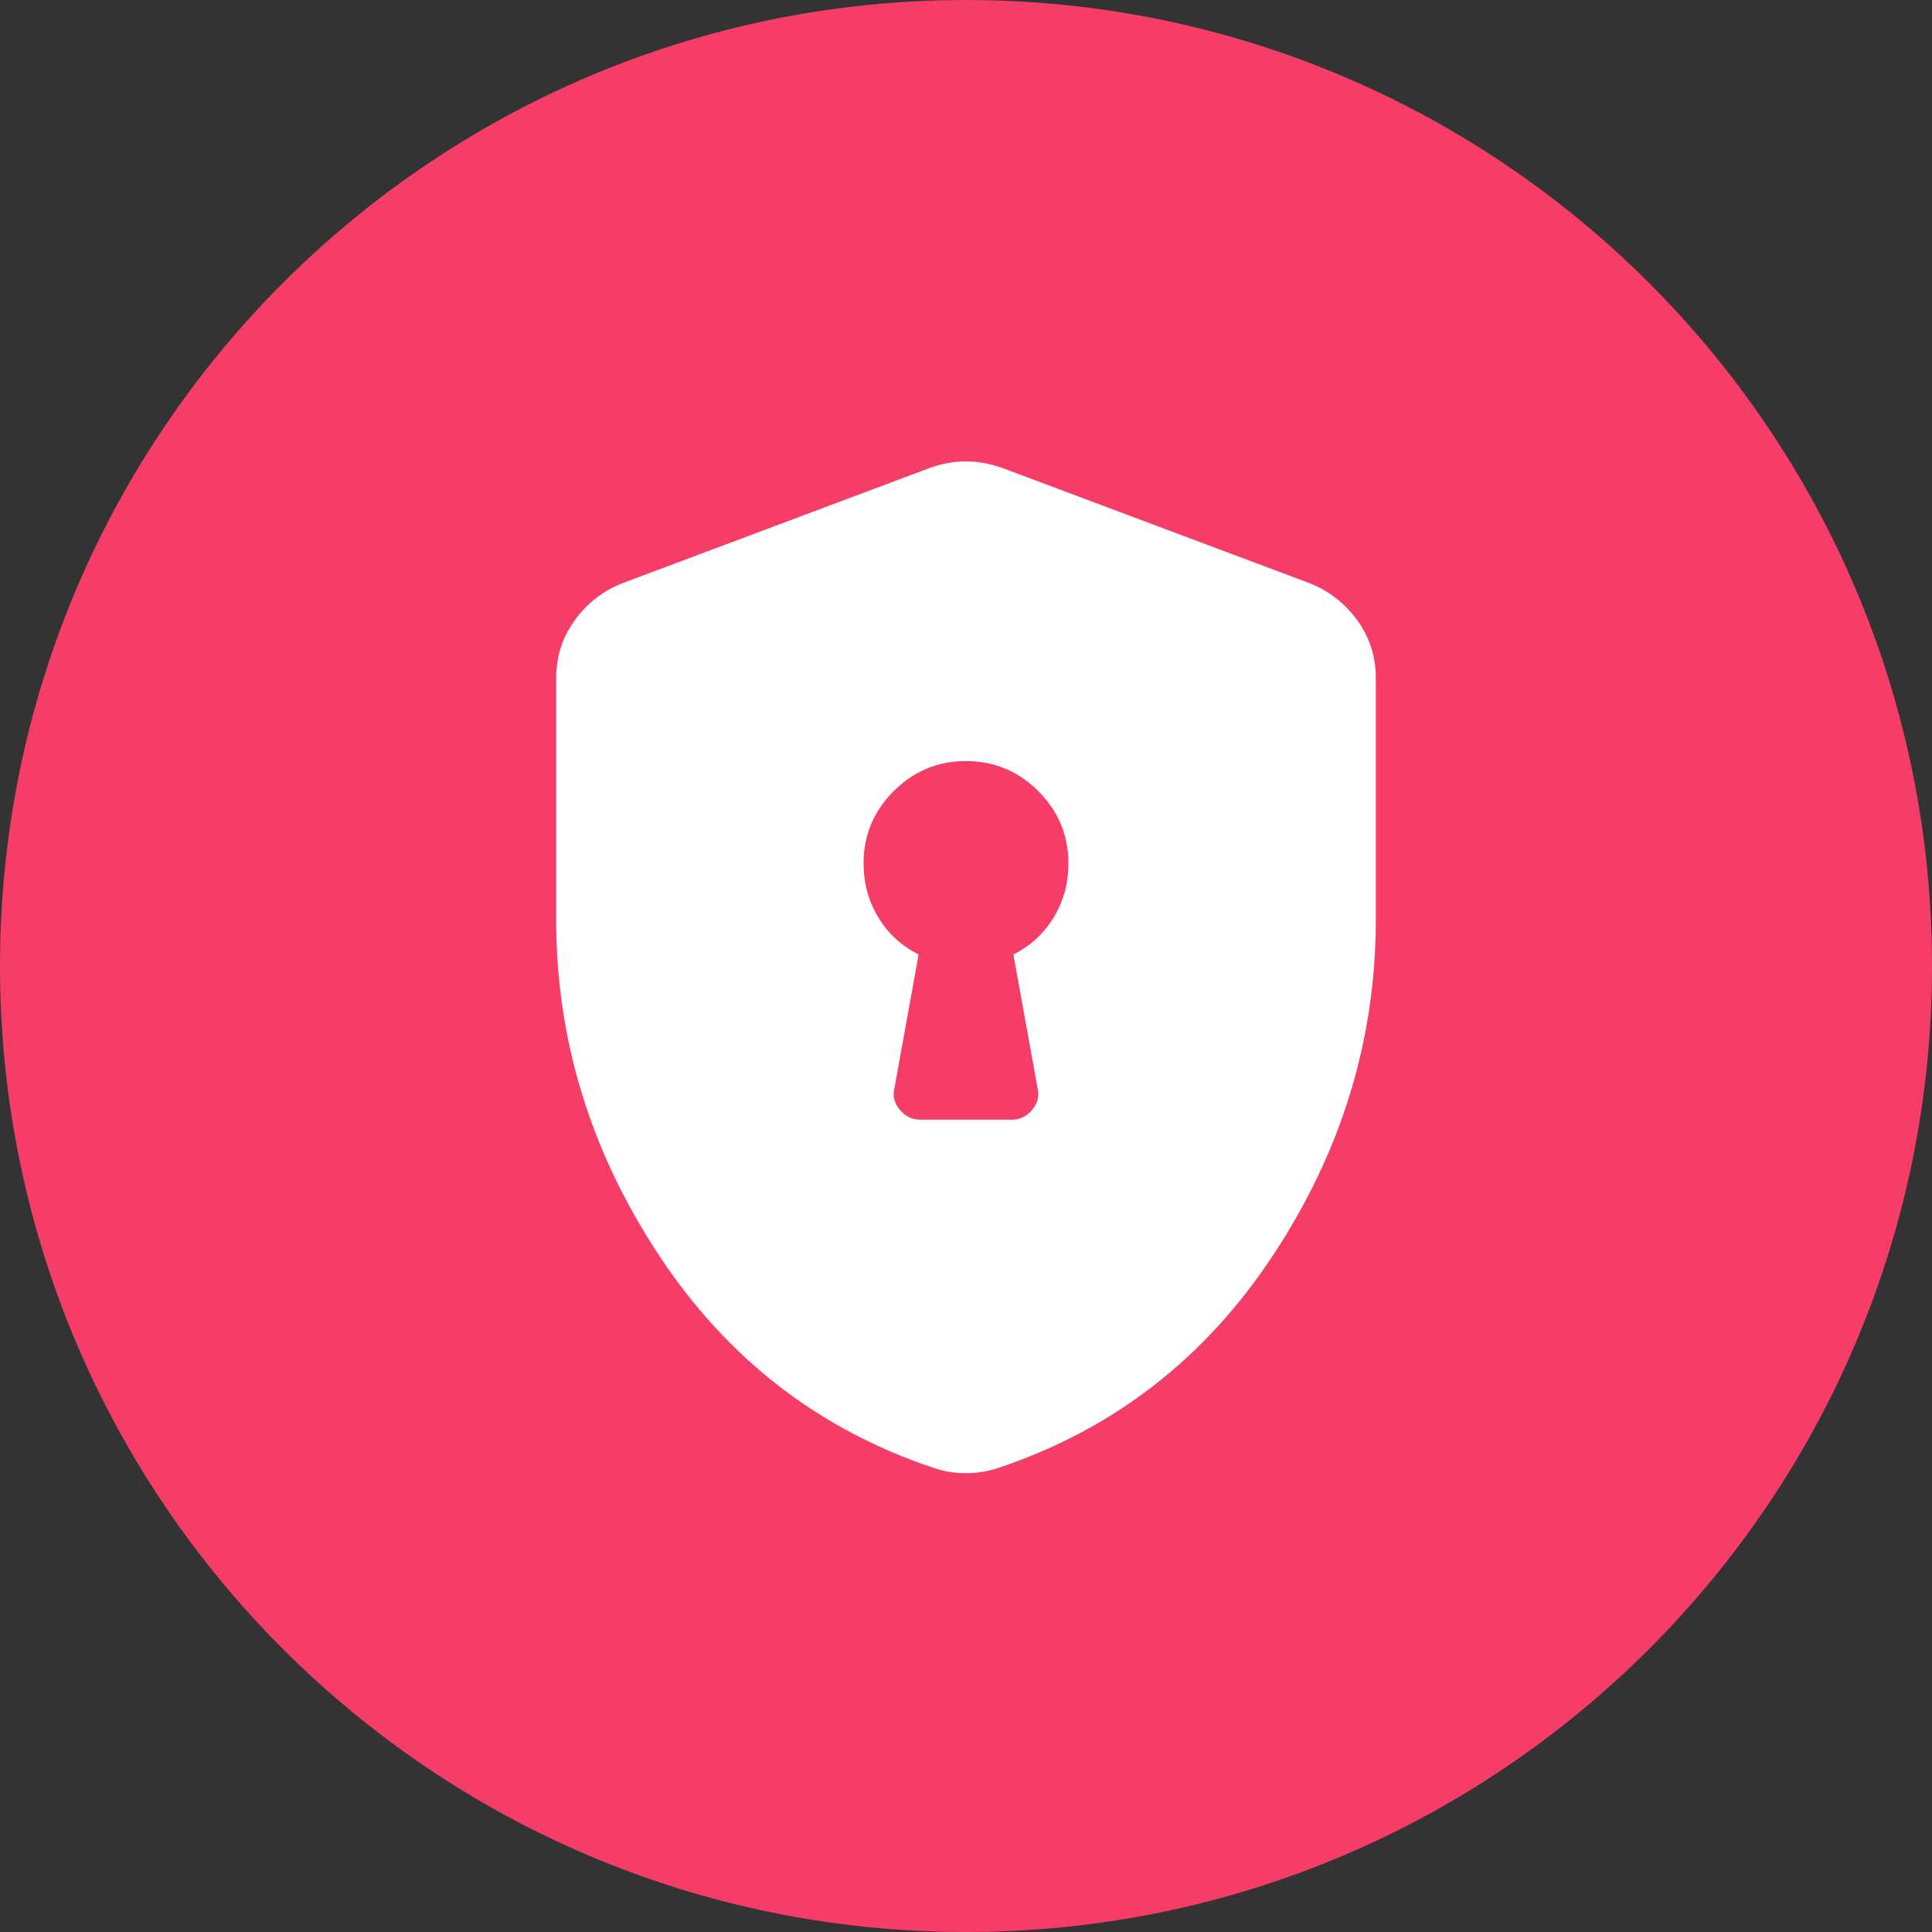
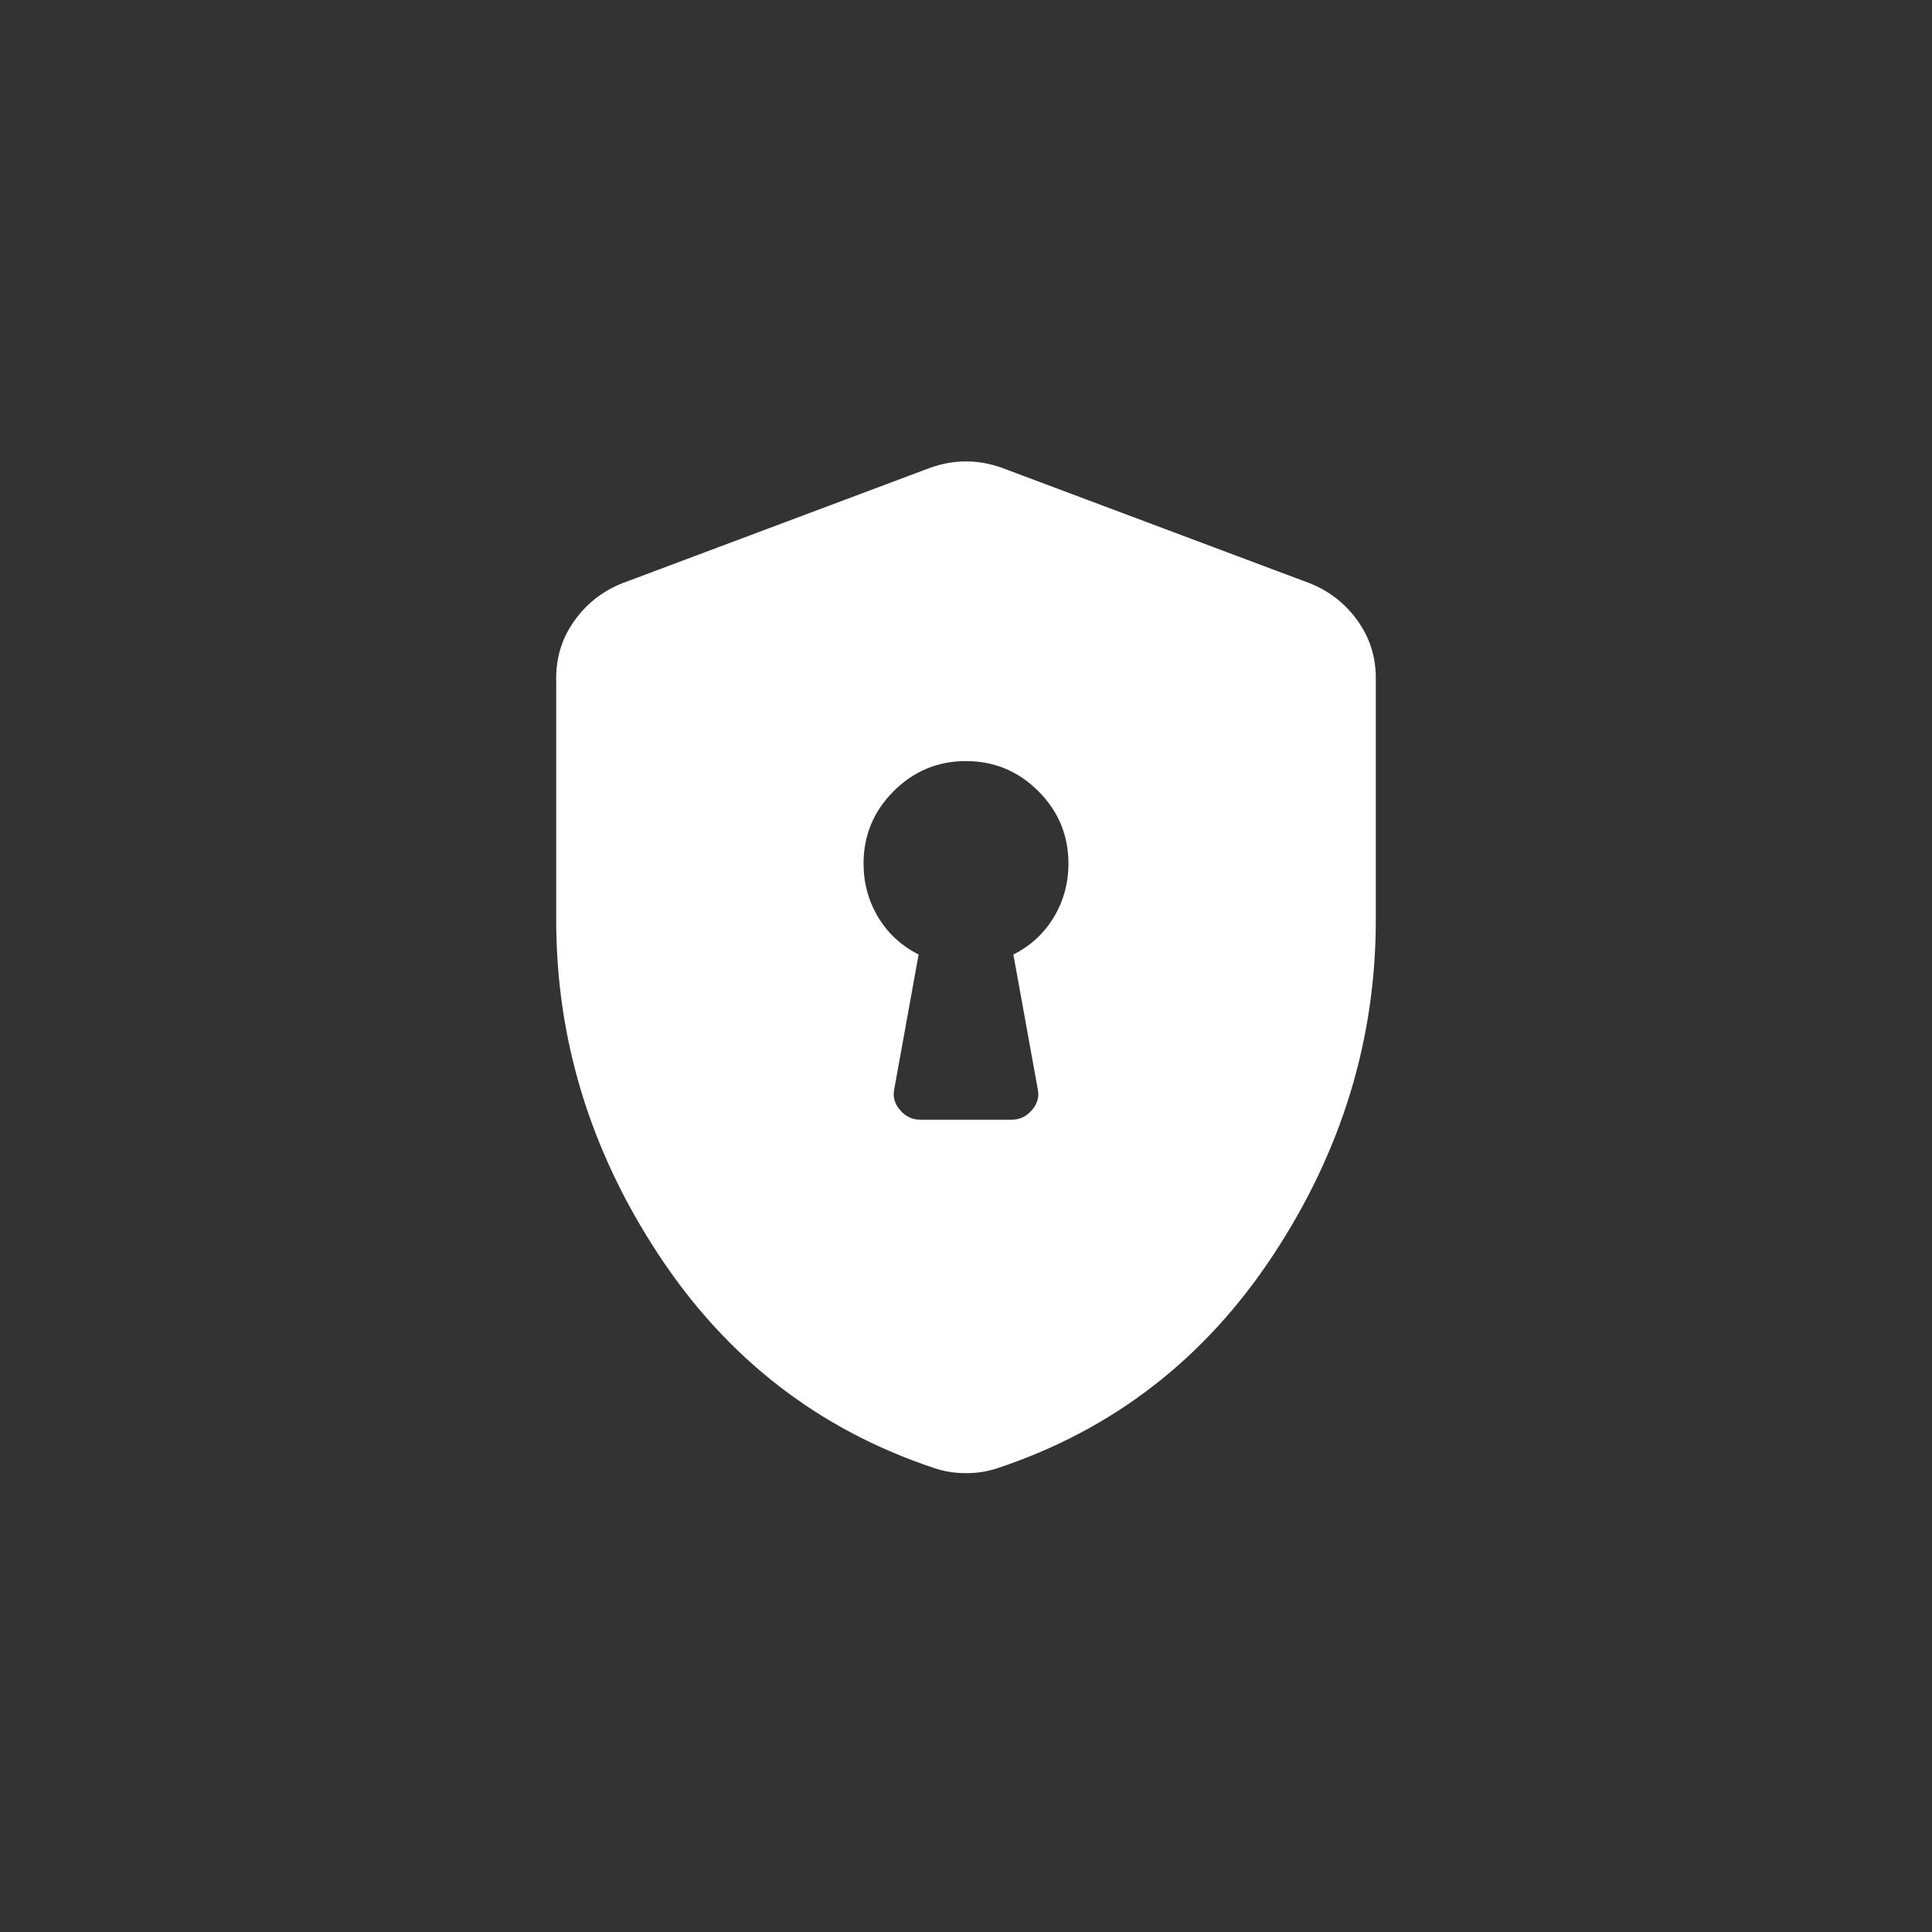
<svg xmlns="http://www.w3.org/2000/svg" width="44" height="44" viewBox="0 0 44 44" fill="none">
  <rect x="0" y="0" width="44" height="44" fill="#333333" stroke="none" />
-   <path d="M0 22C0 9.85 9.85 0 22 0C34.15 0 44 9.85 44 22C44 34.15 34.15 44 22 44C9.85 44 0 34.15 0 22Z" fill="#F63D68" />
  <mask id="mask0_1_3591" style="mask-type:alpha" maskUnits="userSpaceOnUse" x="8" y="8" width="28" height="28">
    <rect x="8" y="8" width="28" height="28" fill="#D9D9D9" />
  </mask>
  <g mask="url(#mask0_1_3591)">
    <path d="M20.95 25.5H23.05C23.225 25.5 23.376 25.427 23.502 25.281C23.628 25.135 23.672 24.975 23.633 24.8L23.079 21.738C23.468 21.543 23.774 21.261 23.998 20.892C24.221 20.522 24.333 20.114 24.333 19.667C24.333 19.025 24.105 18.476 23.648 18.019C23.191 17.562 22.642 17.333 22 17.333C21.358 17.333 20.809 17.562 20.352 18.019C19.895 18.476 19.667 19.025 19.667 19.667C19.667 20.114 19.779 20.522 20.002 20.892C20.226 21.261 20.532 21.543 20.921 21.738L20.367 24.8C20.328 24.975 20.372 25.135 20.498 25.281C20.624 25.427 20.775 25.5 20.95 25.5ZM22 33.55C21.864 33.55 21.738 33.54 21.621 33.521C21.504 33.501 21.387 33.472 21.271 33.433C18.646 32.558 16.556 30.94 15 28.577C13.444 26.215 12.667 23.672 12.667 20.95V15.438C12.667 14.951 12.808 14.514 13.09 14.125C13.371 13.736 13.736 13.454 14.183 13.279L21.183 10.654C21.456 10.557 21.728 10.508 22 10.508C22.272 10.508 22.544 10.557 22.817 10.654L29.817 13.279C30.264 13.454 30.628 13.736 30.91 14.125C31.192 14.514 31.333 14.951 31.333 15.438V20.95C31.333 23.672 30.556 26.215 29 28.577C27.444 30.94 25.354 32.558 22.729 33.433C22.613 33.472 22.496 33.501 22.379 33.521C22.262 33.54 22.136 33.55 22 33.55Z" fill="white" />
  </g>
</svg>